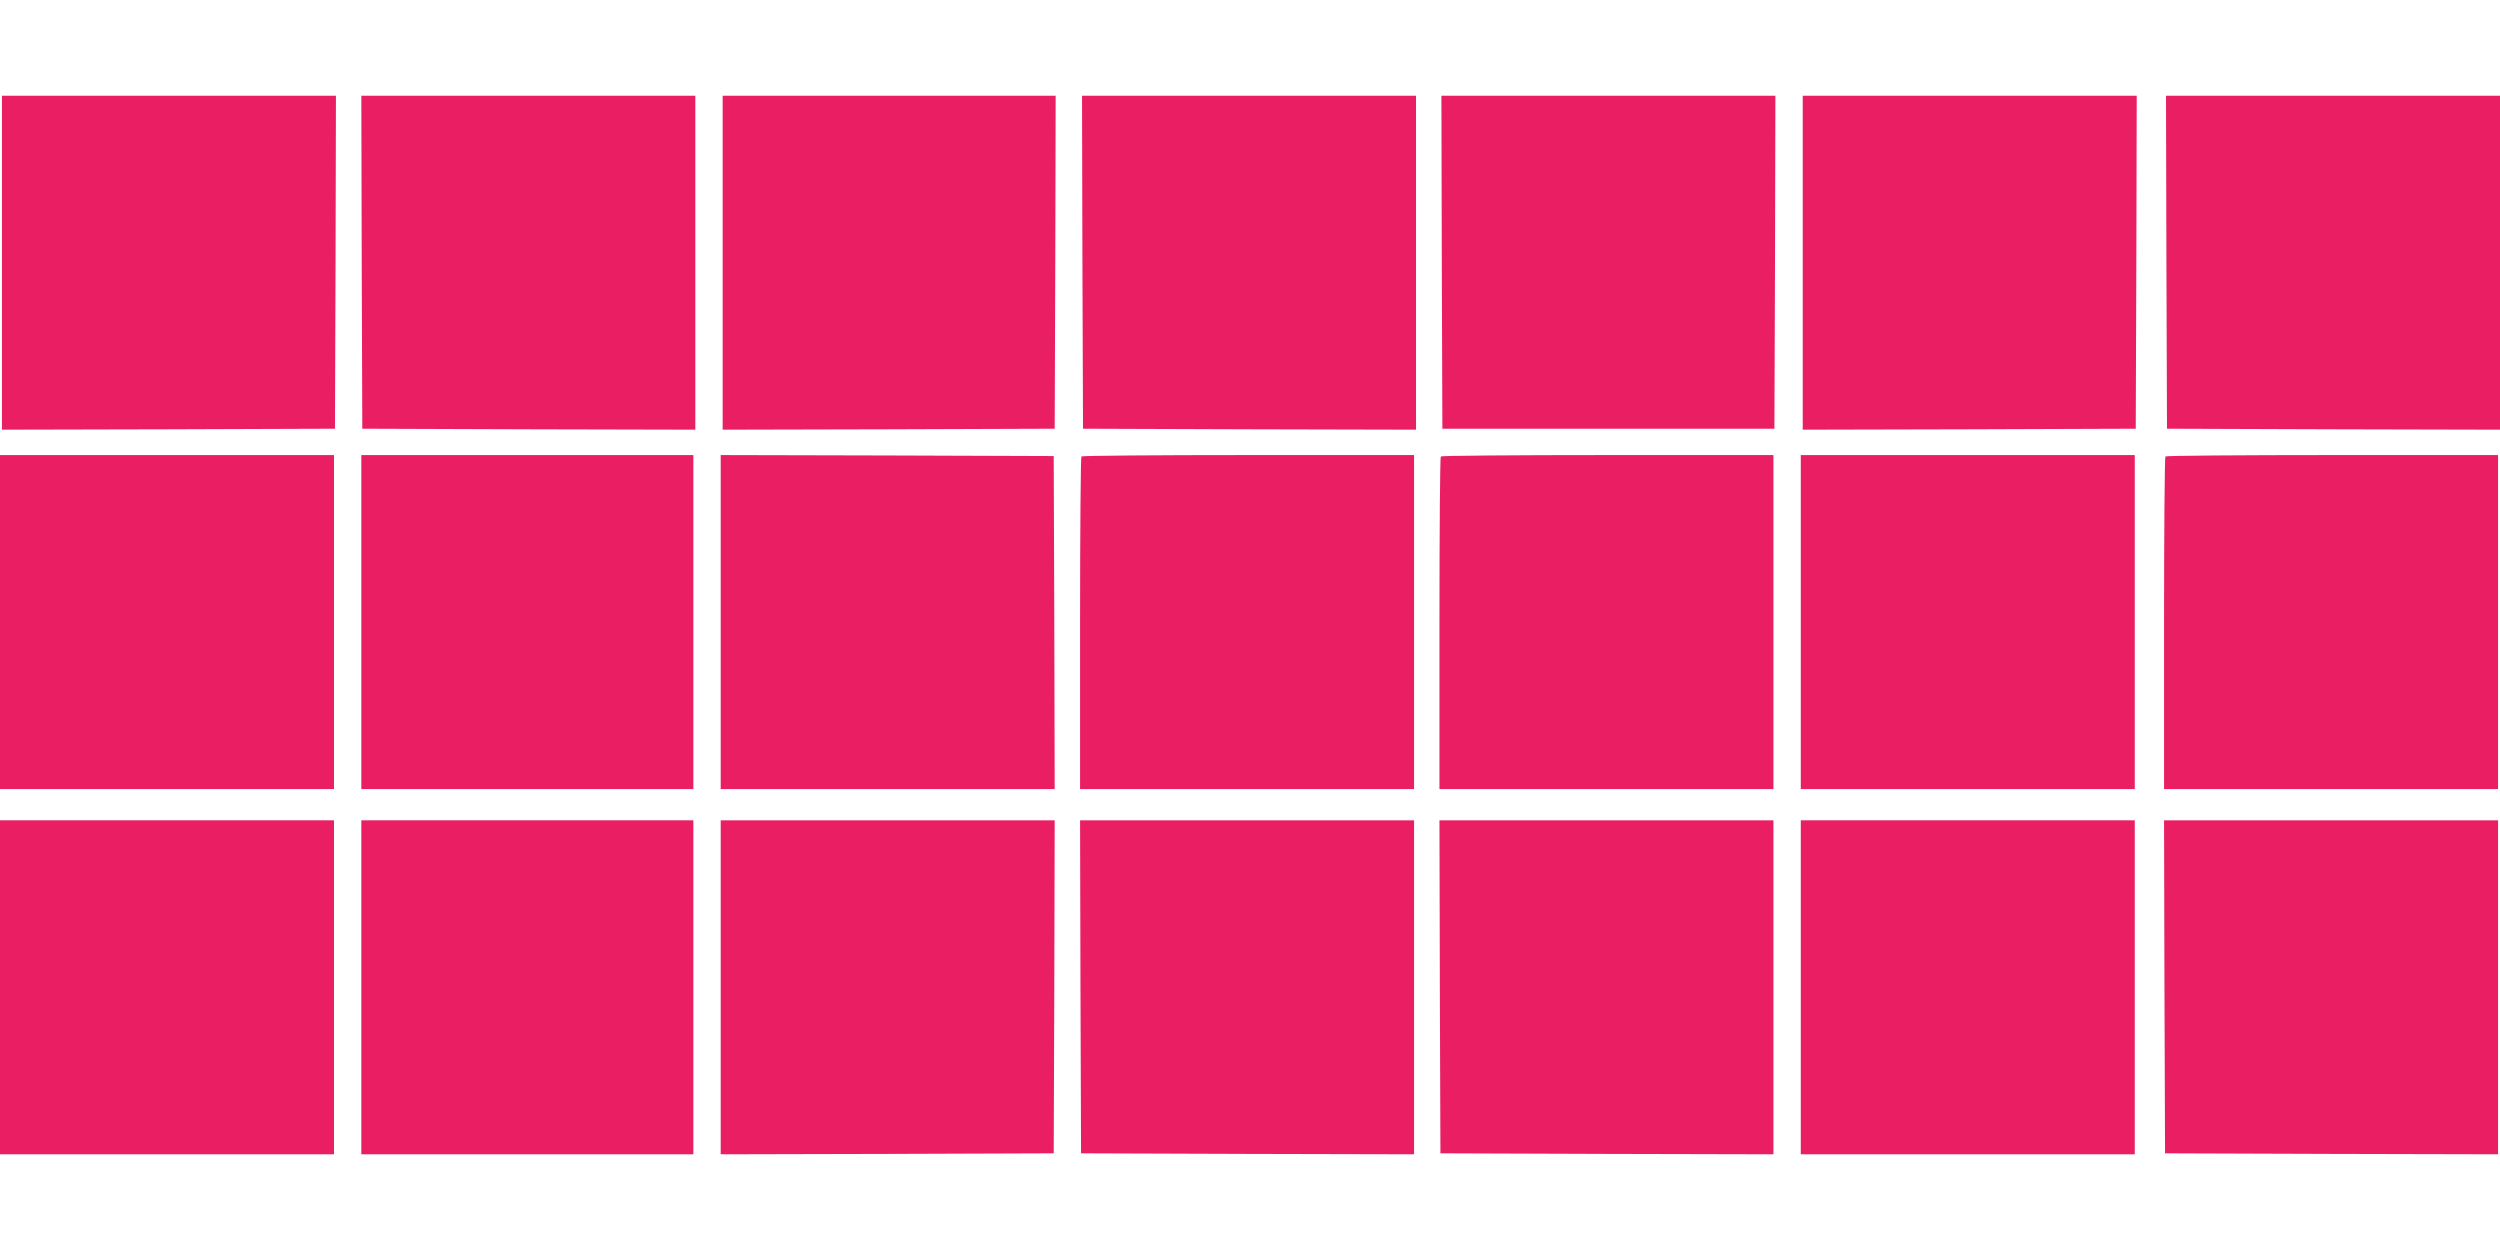
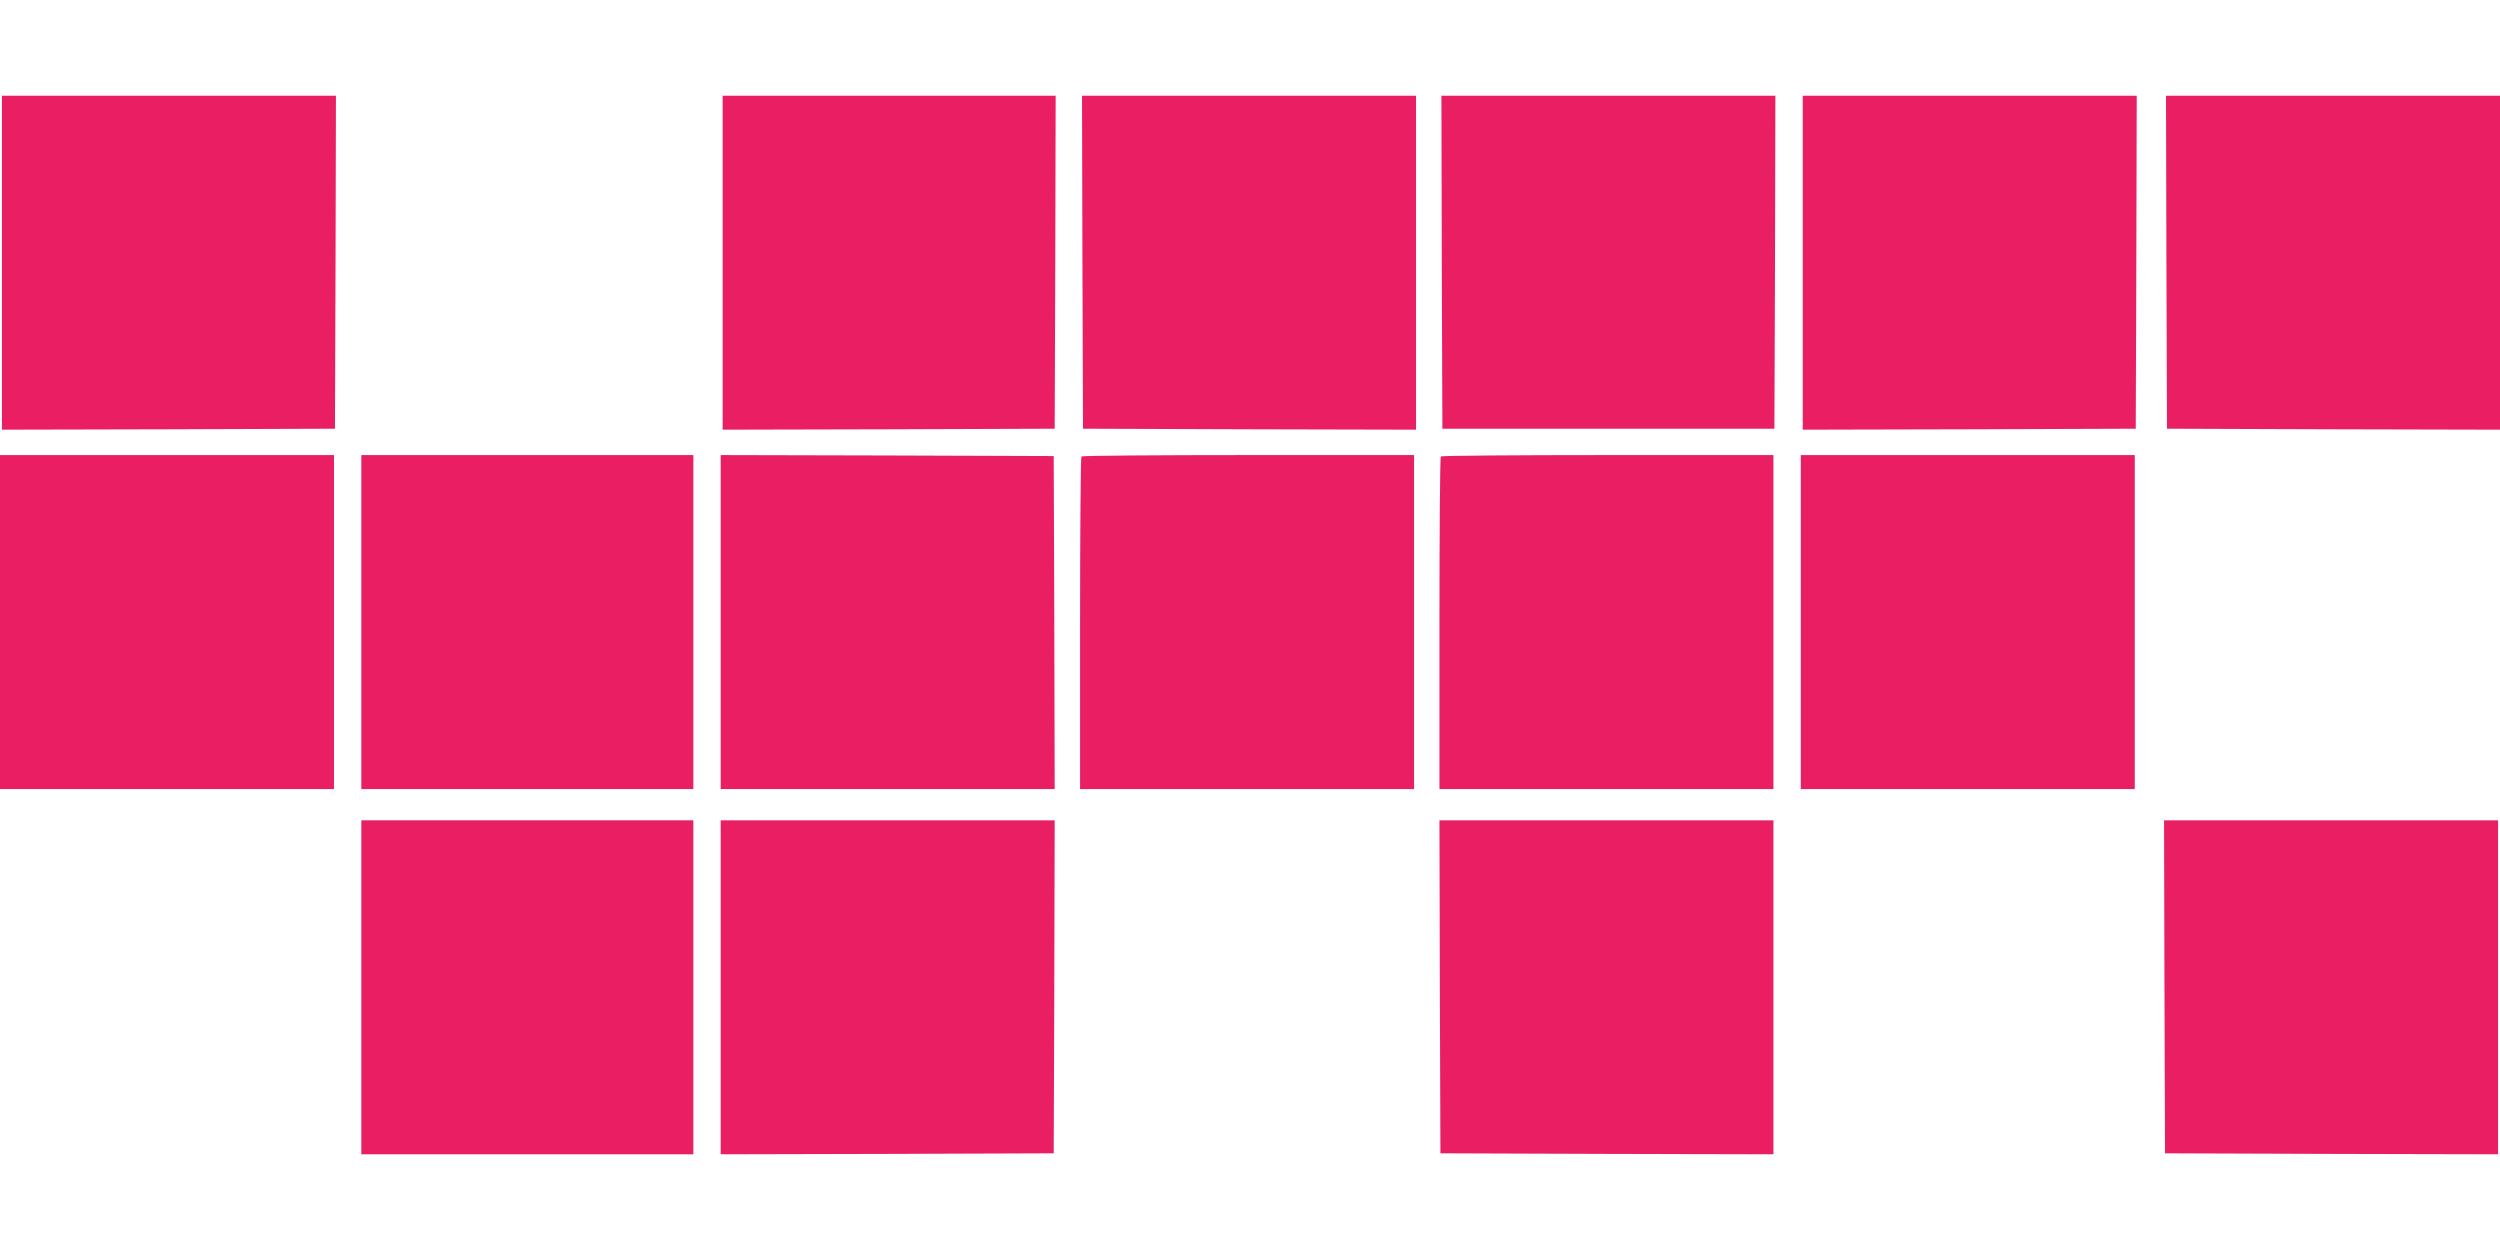
<svg xmlns="http://www.w3.org/2000/svg" version="1.0" width="1280pt" height="640pt" viewBox="0 0 1280 640" preserveAspectRatio="xMidYMid meet">
  <g transform="translate(0,640) scale(0.1,-0.1)" fill="#e91e63" stroke="none">
    <path d="M10 5055 l0 -855 853 2 852 3 3 853 2 852 -855 0 -855 0 0 -855z" />
-     <path d="M1852 5058 l3 -853 853 -3 852 -2 0 855 0 855 -855 0 -855 0 2 -852z" />
    <path d="M3700 5055 l0 -855 850 2 850 3 3 853 2 852 -852 0 -853 0 0 -855z" />
    <path d="M5542 5058 l3 -853 853 -3 852 -2 0 855 0 855 -855 0 -855 0 2 -852z" />
    <path d="M7382 5058 l3 -853 850 0 850 0 3 853 2 852 -855 0 -855 0 2 -852z" />
    <path d="M9230 5055 l0 -855 853 2 852 3 3 853 2 852 -855 0 -855 0 0 -855z" />
    <path d="M11092 5058 l3 -853 853 -3 852 -2 0 855 0 855 -855 0 -855 0 2 -852z" />
    <path d="M0 3215 l0 -855 855 0 855 0 0 855 0 855 -855 0 -855 0 0 -855z" />
    <path d="M1850 3215 l0 -855 850 0 850 0 0 855 0 855 -850 0 -850 0 0 -855z" />
    <path d="M3690 3215 l0 -855 855 0 855 0 -2 853 -3 852 -852 3 -853 2 0 -855z" />
    <path d="M5537 4063 c-4 -3 -7 -388 -7 -855 l0 -848 855 0 855 0 0 855 0 855 -848 0 c-467 0 -852 -3 -855 -7z" />
    <path d="M7377 4063 c-4 -3 -7 -388 -7 -855 l0 -848 855 0 855 0 0 855 0 855 -848 0 c-467 0 -852 -3 -855 -7z" />
    <path d="M9220 3215 l0 -855 855 0 855 0 0 855 0 855 -855 0 -855 0 0 -855z" />
-     <path d="M11087 4063 c-4 -3 -7 -388 -7 -855 l0 -848 855 0 855 0 0 855 0 855 -848 0 c-467 0 -852 -3 -855 -7z" />
-     <path d="M0 1345 l0 -855 855 0 855 0 0 855 0 855 -855 0 -855 0 0 -855z" />
    <path d="M1850 1345 l0 -855 850 0 850 0 0 855 0 855 -850 0 -850 0 0 -855z" />
    <path d="M3690 1345 l0 -855 853 2 852 3 3 853 2 852 -855 0 -855 0 0 -855z" />
-     <path d="M5532 1348 l3 -853 853 -3 852 -2 0 855 0 855 -855 0 -855 0 2 -852z" />
    <path d="M7372 1348 l3 -853 853 -3 852 -2 0 855 0 855 -855 0 -855 0 2 -852z" />
-     <path d="M9220 1345 l0 -855 855 0 855 0 0 855 0 855 -855 0 -855 0 0 -855z" />
    <path d="M11082 1348 l3 -853 853 -3 852 -2 0 855 0 855 -855 0 -855 0 2 -852z" />
  </g>
</svg>